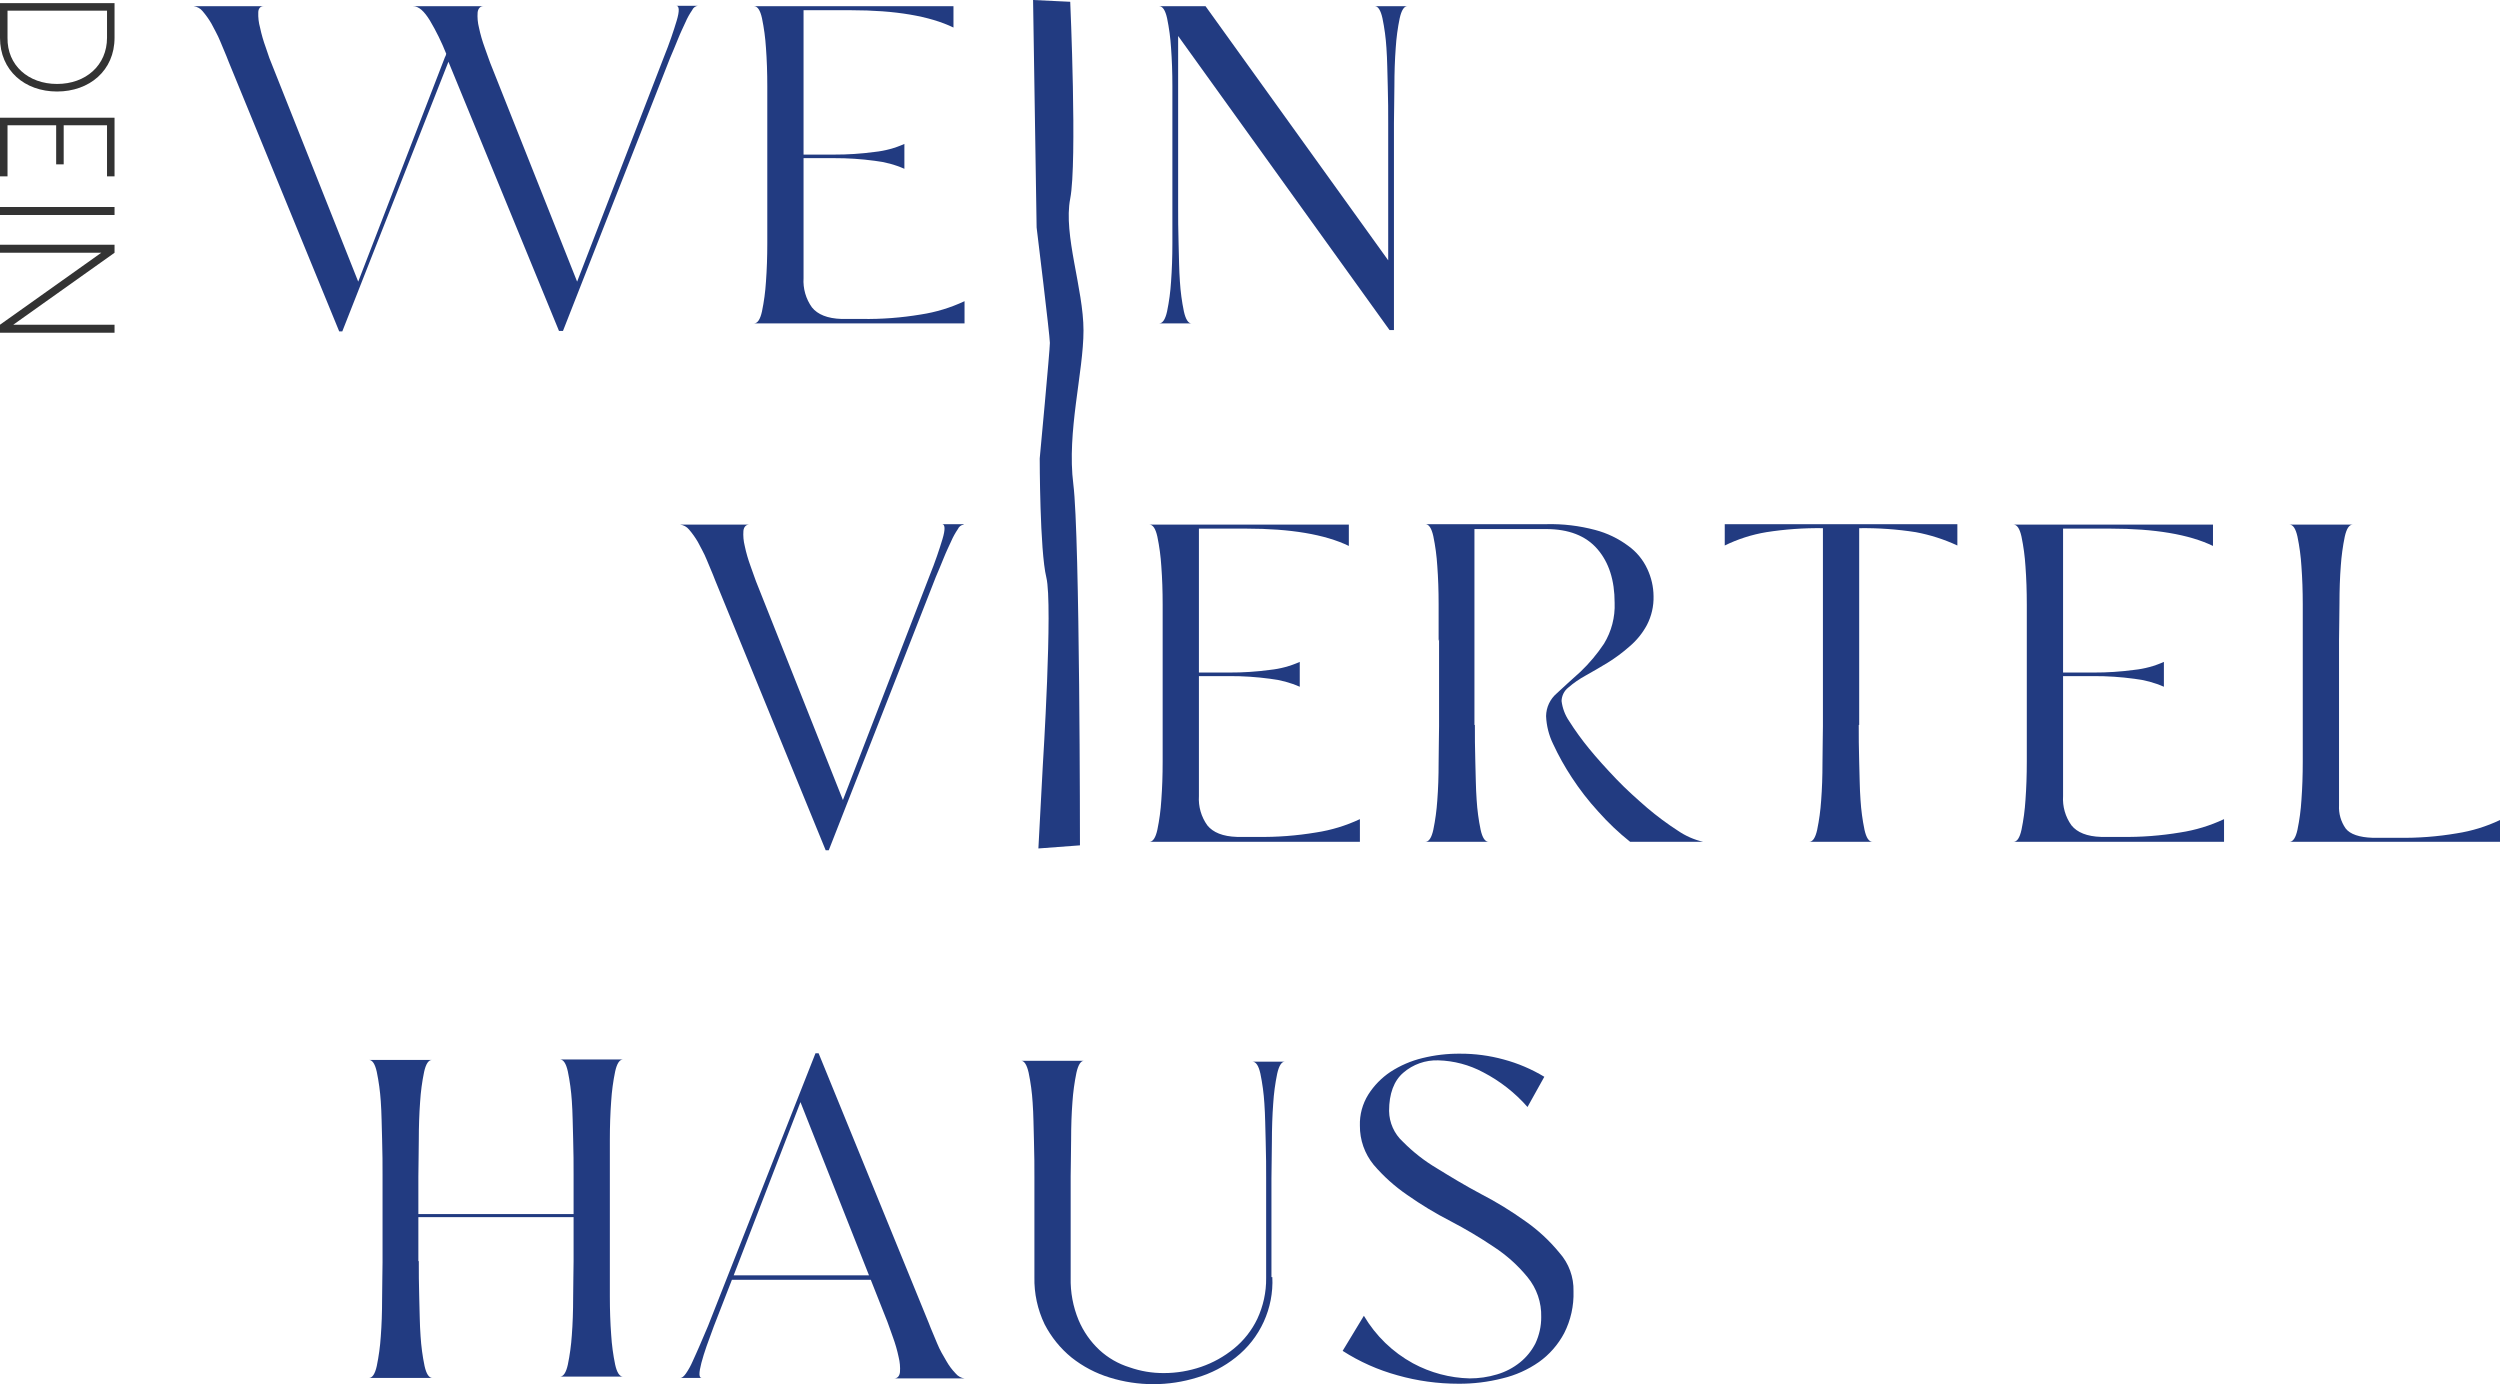
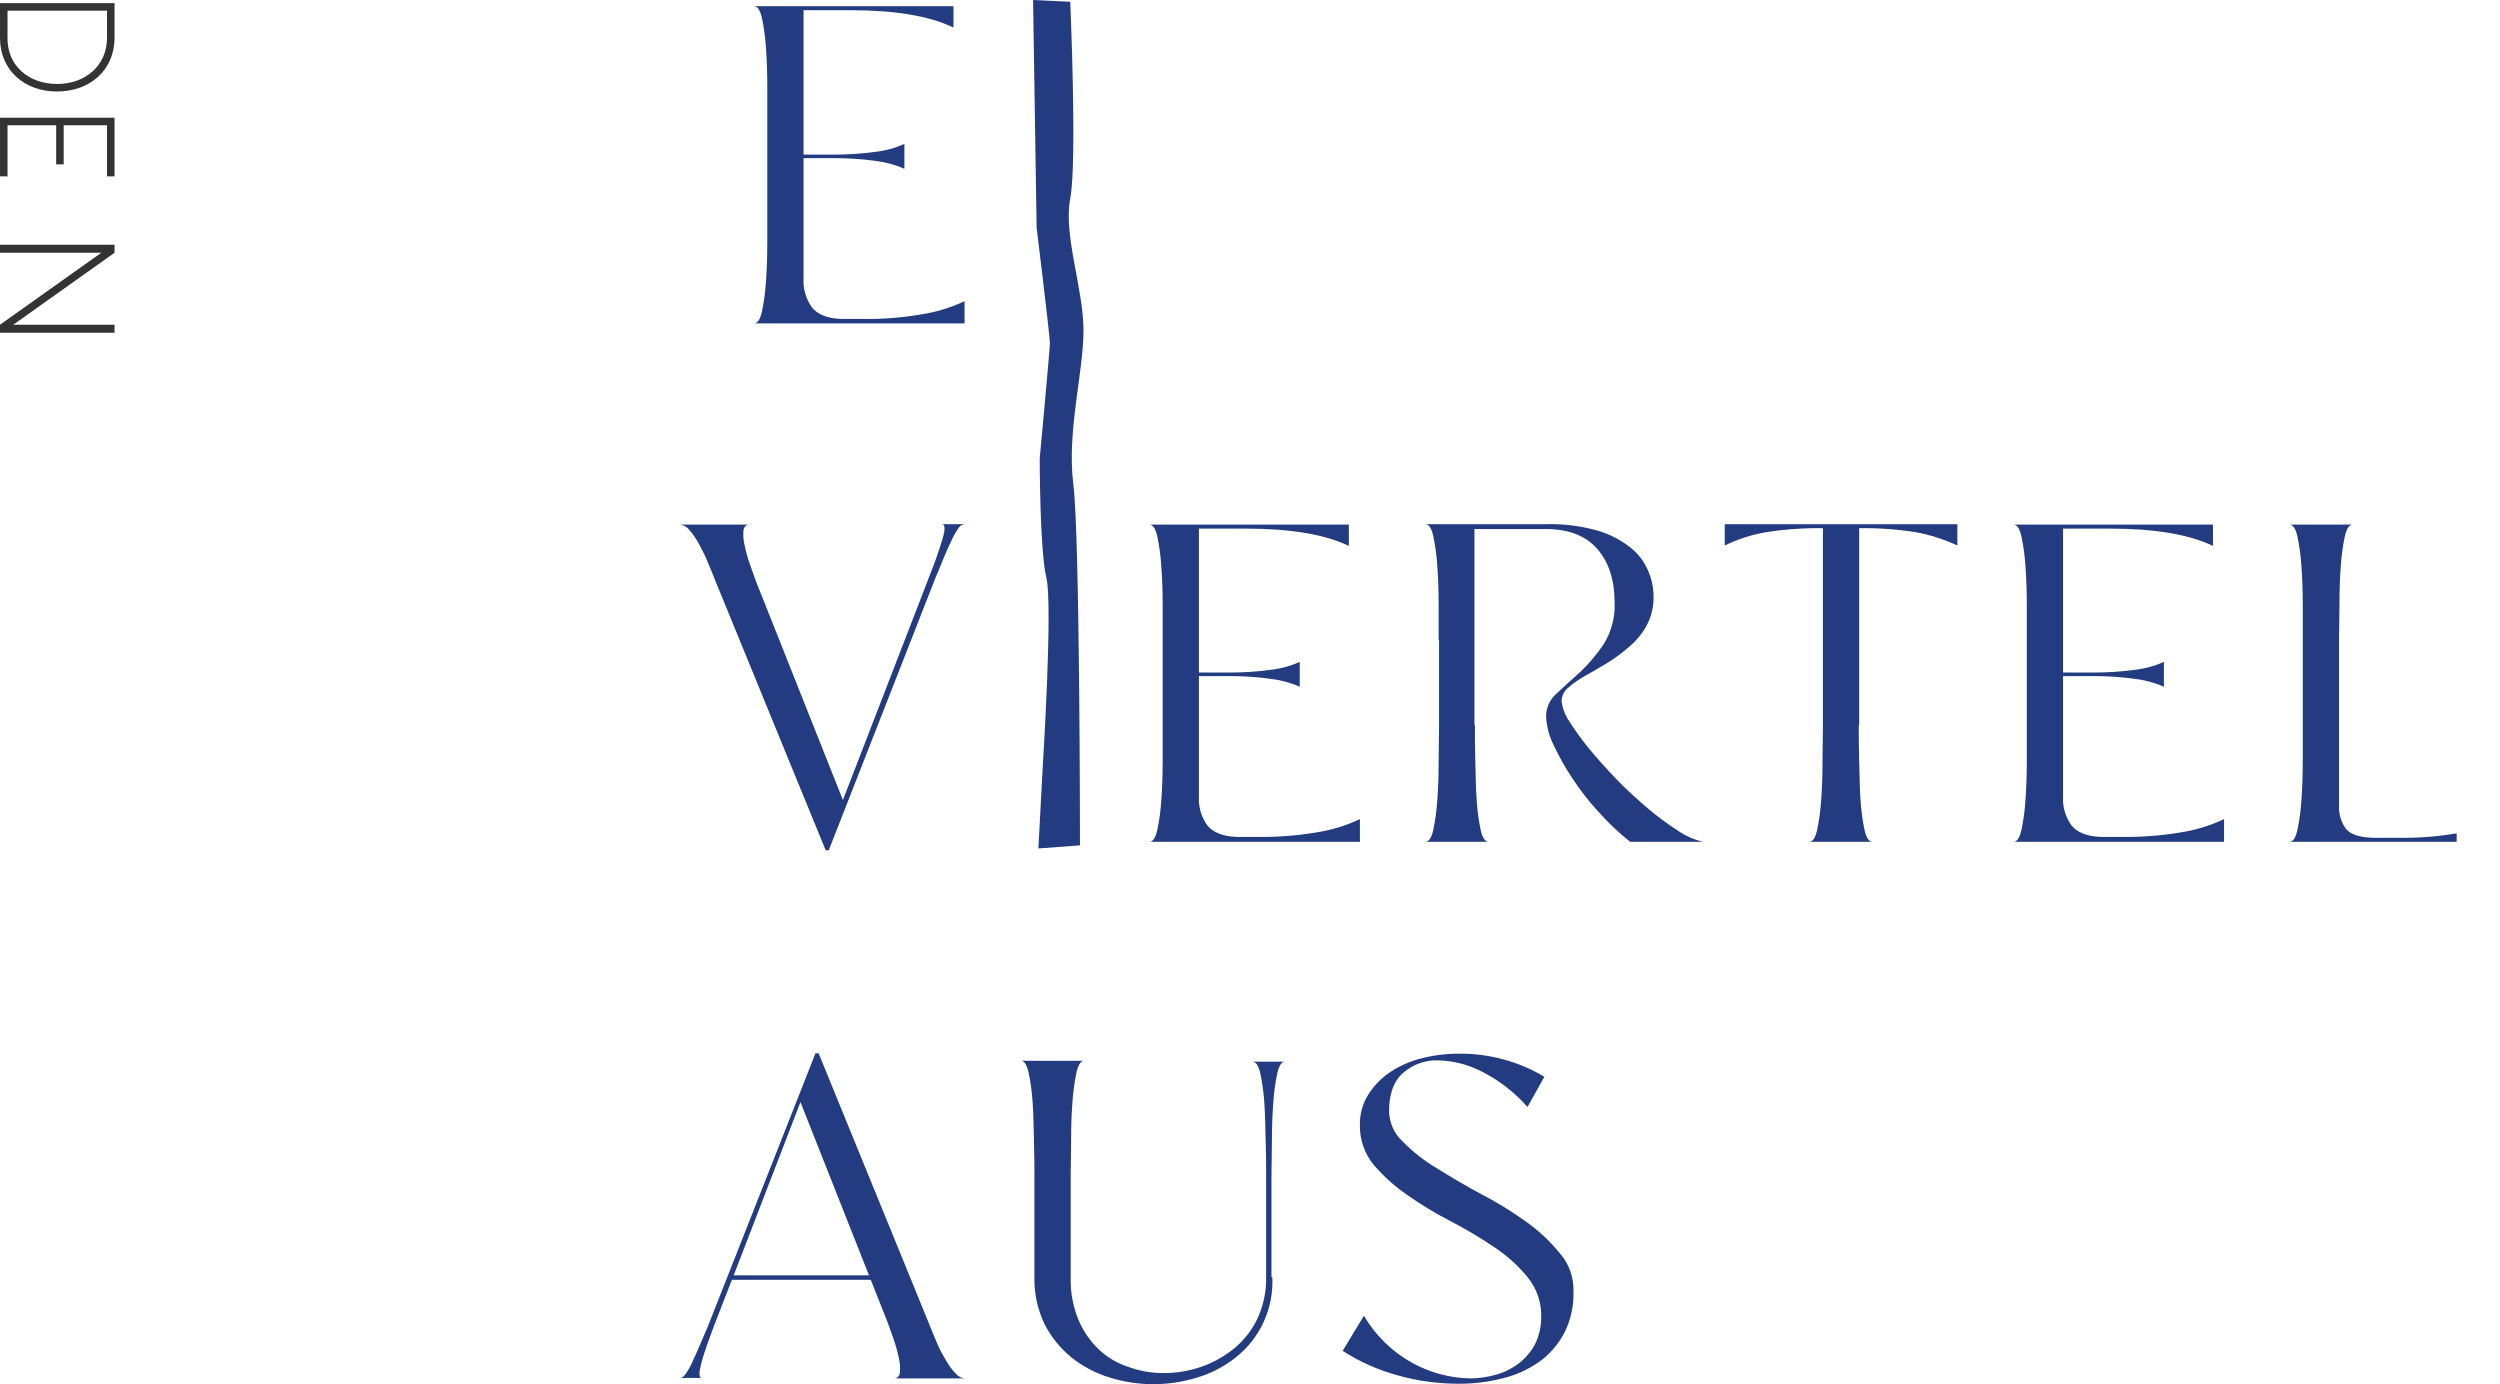
<svg xmlns="http://www.w3.org/2000/svg" width="354" height="196" viewBox="0 0 354 196" fill="none">
  <g clip-path="url(#clip0_972_3499)">
    <path d="M8.078 12.958C3.507 12.958 0 10.001 0 5.347V0.44H16.219V5.347C16.219 10.001 12.65 12.958 8.078 12.958ZM8.078 11.888C12.149 11.888 15.154 9.246 15.154 5.347V1.51H1.065V5.347C1.002 9.246 4.008 11.888 8.078 11.888Z" fill="#333333" />
    <path d="M15.154 17.738H9.018V23.273H7.953V17.738H1.065V24.972H0V16.669H16.219V24.972H15.154V17.738Z" fill="#333333" />
-     <path d="M16.219 29.312V30.444H0V29.312H16.219Z" fill="#333333" />
    <path d="M16.219 47.113H0V45.981L14.34 35.791H0V34.658H16.219V35.791L1.879 45.981H16.219V47.113Z" fill="#333333" />
    <path d="M136.452 74.286C136.089 74.337 135.782 74.576 135.638 74.915C135.275 75.45 134.956 76.016 134.699 76.614C134.386 77.305 134.01 78.06 133.634 79.004C133.259 79.947 132.883 80.828 132.507 81.709L117.353 120.393H116.915L101.259 82.149C100.883 81.142 100.445 80.199 100.069 79.255C99.694 78.312 99.193 77.494 98.817 76.739C98.454 76.117 98.034 75.525 97.564 74.978C97.251 74.594 96.8 74.349 96.312 74.286H106.081C105.643 74.286 105.33 74.601 105.267 75.167C105.217 75.884 105.279 76.607 105.455 77.305C105.655 78.268 105.931 79.212 106.269 80.136C106.645 81.142 106.958 82.149 107.333 83.03L119.357 113.285L131.631 81.52C132.445 79.507 133.008 77.809 133.447 76.362C133.885 74.915 133.822 74.223 133.384 74.223H136.452V74.286Z" fill="#223B81" />
    <path d="M192.562 119.198H162.754C163.255 119.198 163.63 118.632 163.881 117.499C164.169 116.109 164.357 114.7 164.444 113.285C164.57 111.587 164.632 109.763 164.632 107.875V85.609C164.632 83.659 164.57 81.897 164.444 80.199C164.357 78.784 164.169 77.375 163.881 75.985C163.63 74.852 163.255 74.286 162.754 74.286H190.996V77.305C187.614 75.67 182.73 74.852 176.468 74.852H169.767V95.232H174.088C176.017 95.239 177.939 95.113 179.849 94.855C181.296 94.704 182.717 94.32 184.045 93.723V97.245C182.711 96.654 181.296 96.276 179.849 96.113C177.939 95.855 176.017 95.729 174.088 95.736H169.767V112.719C169.673 114.197 170.093 115.669 170.957 116.87C171.771 117.877 173.149 118.443 175.153 118.506H178.033C180.82 118.55 183.613 118.336 186.362 117.877C188.51 117.55 190.595 116.914 192.562 115.99V119.198Z" fill="#223B81" />
    <path d="M208.843 102.655C208.843 104.164 208.843 105.926 208.906 107.875C208.968 109.825 208.968 111.587 209.094 113.285C209.181 114.7 209.369 116.109 209.657 117.499C209.908 118.632 210.284 119.198 210.784 119.198H201.83C202.331 119.198 202.706 118.632 202.957 117.499C203.239 116.128 203.426 114.744 203.52 113.348C203.646 111.712 203.708 109.951 203.708 108.001C203.708 106.051 203.771 104.353 203.771 102.843V90.515L203.708 90.766V85.546C203.708 83.596 203.646 81.834 203.52 80.136C203.433 78.721 203.245 77.312 202.957 75.922C202.706 74.79 202.331 74.223 201.83 74.223H218.988C221.311 74.167 223.628 74.444 225.876 75.041C227.573 75.488 229.164 76.255 230.573 77.305C231.738 78.142 232.664 79.268 233.266 80.576C233.829 81.778 234.13 83.086 234.142 84.413C234.18 85.835 233.854 87.244 233.203 88.502C232.583 89.653 231.756 90.678 230.761 91.521C229.784 92.389 228.738 93.163 227.63 93.849C226.503 94.54 225.501 95.106 224.499 95.673C223.628 96.151 222.808 96.717 222.056 97.371C221.48 97.83 221.142 98.522 221.117 99.258C221.242 100.271 221.605 101.246 222.182 102.089C223.04 103.447 223.985 104.749 225 105.988C226.127 107.372 227.442 108.819 228.882 110.329C230.322 111.838 231.825 113.159 233.266 114.417C234.637 115.575 236.077 116.65 237.587 117.625C238.67 118.367 239.878 118.902 241.156 119.198H230.823C229.202 117.908 227.692 116.474 226.315 114.92C224.931 113.411 223.678 111.794 222.557 110.077C221.568 108.574 220.685 106.995 219.927 105.359C219.32 104.12 218.982 102.774 218.925 101.397C218.944 100.157 219.489 98.994 220.428 98.189C221.43 97.245 222.557 96.239 223.81 95.106C225.062 93.911 226.171 92.584 227.129 91.144C228.187 89.408 228.713 87.395 228.632 85.357C228.632 82.149 227.818 79.633 226.189 77.746C224.561 75.859 222.119 74.915 218.925 74.915H208.781V102.655H208.843Z" fill="#223B81" />
    <path d="M263.199 102.655C263.199 104.164 263.199 105.926 263.261 107.876C263.324 109.825 263.324 111.587 263.449 113.285C263.537 114.7 263.725 116.109 264.013 117.499C264.263 118.632 264.639 119.198 265.14 119.198H256.185C256.686 119.198 257.062 118.632 257.312 117.499C257.594 116.128 257.782 114.744 257.876 113.348C258.001 111.712 258.064 109.951 258.064 108.001C258.064 106.051 258.126 104.353 258.126 102.843V74.79C255.446 74.752 252.76 74.941 250.111 75.356C248.069 75.695 246.084 76.331 244.224 77.243V74.223H277.163V77.243C275.285 76.368 273.312 75.739 271.277 75.356C268.628 74.941 265.942 74.752 263.261 74.79V102.655H263.199Z" fill="#223B81" />
    <path d="M314.924 119.198H285.116C285.617 119.198 285.993 118.632 286.243 117.499C286.531 116.109 286.719 114.7 286.807 113.285C286.932 111.587 286.995 109.763 286.995 107.875V85.609C286.995 83.659 286.932 81.897 286.807 80.199C286.719 78.784 286.531 77.375 286.243 75.985C285.993 74.852 285.617 74.286 285.116 74.286H313.359V77.305C309.977 75.67 305.093 74.852 298.83 74.852H292.13V95.232H296.451C298.379 95.239 300.302 95.113 302.212 94.855C303.658 94.704 305.08 94.32 306.408 93.723V97.245C305.074 96.654 303.658 96.276 302.212 96.113C300.302 95.855 298.379 95.729 296.451 95.736H292.13V112.719C292.036 114.197 292.455 115.669 293.32 116.87C294.134 117.877 295.511 118.443 297.515 118.506H300.396C303.183 118.55 305.975 118.336 308.725 117.877C310.872 117.55 312.958 116.914 314.924 115.99V119.198Z" fill="#223B81" />
-     <path d="M354 119.198H324.192C324.693 119.198 325.069 118.632 325.32 117.499C325.608 116.109 325.796 114.7 325.883 113.285C326.008 111.587 326.071 109.763 326.071 107.875V85.609C326.071 83.659 326.008 81.897 325.883 80.199C325.796 78.784 325.608 77.375 325.32 75.985C325.069 74.852 324.693 74.286 324.192 74.286H333.147C332.646 74.286 332.271 74.852 332.02 75.985C331.738 77.356 331.55 78.74 331.456 80.136C331.331 81.772 331.269 83.533 331.269 85.483C331.269 87.433 331.206 89.131 331.206 90.641V114.04C331.143 115.203 331.475 116.355 332.145 117.311C332.772 118.128 334.087 118.569 335.965 118.632H339.597C342.365 118.676 345.133 118.468 347.863 118.003C349.992 117.675 352.059 117.04 354 116.116V119.198Z" fill="#223B81" />
-     <path d="M63.498 8.743L48.469 46.924H48.031L32.375 8.743C32 7.737 31.561 6.793 31.186 5.85C30.81 4.906 30.309 4.089 29.933 3.334C29.57 2.711 29.15 2.12 28.681 1.573C28.367 1.189 27.917 0.943 27.428 0.881H37.322C36.884 0.881 36.571 1.195 36.571 1.761C36.546 2.485 36.627 3.202 36.822 3.9C37.022 4.862 37.297 5.806 37.636 6.73C37.949 7.737 38.324 8.743 38.7 9.624L50.724 39.879L62.997 8.114C63.091 7.963 63.154 7.787 63.185 7.611C62.54 5.982 61.764 4.403 60.868 2.893C60.054 1.573 59.303 0.881 58.489 0.881H68.445C68.007 0.881 67.694 1.195 67.631 1.761C67.581 2.478 67.644 3.202 67.819 3.9C68.02 4.862 68.295 5.806 68.633 6.73C69.009 7.737 69.322 8.743 69.698 9.624L81.721 39.879L93.995 8.114C94.809 6.101 95.373 4.403 95.811 2.956C96.249 1.51 96.187 0.818 95.748 0.818H98.817C98.454 0.868 98.147 1.107 98.003 1.447C97.64 1.981 97.32 2.547 97.064 3.145C96.75 3.837 96.375 4.592 95.999 5.535C95.623 6.479 95.247 7.359 94.872 8.24L79.717 46.861H79.154L63.498 8.743Z" fill="#223B81" />
+     <path d="M354 119.198H324.192C324.693 119.198 325.069 118.632 325.32 117.499C325.608 116.109 325.796 114.7 325.883 113.285C326.008 111.587 326.071 109.763 326.071 107.875V85.609C326.071 83.659 326.008 81.897 325.883 80.199C325.796 78.784 325.608 77.375 325.32 75.985C325.069 74.852 324.693 74.286 324.192 74.286H333.147C332.646 74.286 332.271 74.852 332.02 75.985C331.738 77.356 331.55 78.74 331.456 80.136C331.331 81.772 331.269 83.533 331.269 85.483C331.269 87.433 331.206 89.131 331.206 90.641V114.04C331.143 115.203 331.475 116.355 332.145 117.311C332.772 118.128 334.087 118.569 335.965 118.632H339.597C342.365 118.676 345.133 118.468 347.863 118.003V119.198Z" fill="#223B81" />
    <path d="M136.578 45.792H106.77C107.271 45.792 107.646 45.226 107.897 44.094C108.185 42.704 108.373 41.295 108.461 39.879C108.586 38.181 108.648 36.357 108.648 34.47V12.203C108.648 10.253 108.586 8.492 108.461 6.793C108.373 5.378 108.185 3.969 107.897 2.579C107.646 1.447 107.271 0.881 106.77 0.881H135.012V3.9C131.631 2.264 126.746 1.447 120.484 1.447H113.783V21.89H118.104C120.033 21.896 121.956 21.77 123.865 21.512C125.312 21.361 126.734 20.977 128.061 20.38V23.902C126.727 23.311 125.312 22.934 123.865 22.77C121.956 22.512 120.033 22.387 118.104 22.393H113.783V39.376C113.689 40.854 114.109 42.326 114.973 43.528C115.787 44.534 117.165 45.1 119.169 45.163H122.049C124.836 45.207 127.629 44.993 130.378 44.534C132.526 44.207 134.611 43.572 136.578 42.647V45.792Z" fill="#223B81" />
-     <path d="M199.262 0.881C198.824 0.881 198.448 1.447 198.198 2.579C197.909 3.969 197.722 5.378 197.634 6.793C197.509 8.492 197.446 10.316 197.446 12.203C197.446 14.09 197.383 15.851 197.383 17.424V46.736H196.757L166.824 5.095V29.249C166.824 30.759 166.824 32.52 166.887 34.47C166.949 36.42 166.949 38.181 167.075 39.879C167.162 41.295 167.35 42.704 167.638 44.094C167.889 45.226 168.264 45.792 168.703 45.792H164.131C164.632 45.792 165.008 45.226 165.259 44.094C165.547 42.704 165.734 41.295 165.822 39.879C165.947 38.181 166.01 36.357 166.01 34.47V12.203C166.01 10.253 165.947 8.492 165.822 6.793C165.734 5.378 165.547 3.969 165.259 2.579C165.008 1.447 164.632 0.881 164.131 0.881H170.707L196.569 36.86V17.424C196.569 15.914 196.569 14.153 196.507 12.203C196.444 10.253 196.444 8.492 196.319 6.793C196.231 5.378 196.043 3.969 195.755 2.579C195.505 1.447 195.129 0.881 194.691 0.881H199.262Z" fill="#223B81" />
-     <path d="M59.303 178.576C59.303 180.086 59.303 181.847 59.365 183.797C59.428 185.747 59.428 187.508 59.553 189.207C59.641 190.622 59.829 192.031 60.117 193.421C60.367 194.553 60.743 195.119 61.244 195.119H52.226C52.727 195.119 53.103 194.553 53.353 193.421C53.635 192.05 53.823 190.666 53.917 189.27C54.042 187.634 54.105 185.873 54.105 183.923C54.105 181.973 54.168 180.275 54.168 178.765V166.436C54.168 164.927 54.168 163.166 54.105 161.279C54.042 159.392 54.042 157.63 53.917 155.932C53.823 154.536 53.635 153.152 53.353 151.781C53.103 150.648 52.727 150.082 52.226 150.082H61.181C60.68 150.082 60.304 150.648 60.054 151.781C59.766 153.171 59.578 154.58 59.49 155.995C59.365 157.693 59.303 159.517 59.303 161.404C59.303 163.291 59.24 165.053 59.24 166.625V171.909H81.22V166.374C81.22 164.864 81.22 163.103 81.157 161.216C81.095 159.329 81.095 157.567 80.97 155.869C80.876 154.473 80.688 153.089 80.406 151.718C80.156 150.585 79.78 150.019 79.279 150.019H88.234C87.733 150.019 87.357 150.585 87.107 151.718C86.819 153.108 86.631 154.517 86.543 155.932C86.418 157.63 86.355 159.454 86.355 161.341V183.609C86.355 185.558 86.418 187.32 86.543 189.018C86.631 190.433 86.819 191.842 87.107 193.232C87.357 194.365 87.733 194.931 88.234 194.931H79.279C79.78 194.931 80.156 194.365 80.406 193.232C80.688 191.861 80.876 190.477 80.97 189.081C81.095 187.445 81.157 185.684 81.157 183.734C81.157 181.784 81.22 180.086 81.22 178.576V172.349H59.24V178.576H59.303Z" fill="#223B81" />
    <path d="M101.071 187.823C100.32 189.836 99.694 191.534 99.318 192.981C98.942 194.427 98.942 195.119 99.38 195.119H96.312C96.562 195.119 96.813 194.931 97.126 194.49C97.489 193.956 97.809 193.39 98.065 192.792C98.379 192.1 98.754 191.282 99.13 190.402L100.257 187.76L115.474 149.139H115.913L131.505 187.32C131.881 188.326 132.319 189.27 132.695 190.213C133.071 191.157 133.572 191.974 134.01 192.729C134.373 193.371 134.812 193.962 135.325 194.49C135.638 194.874 136.089 195.119 136.578 195.182H126.621C127.059 195.182 127.372 194.868 127.435 194.302C127.485 193.585 127.422 192.861 127.247 192.163C127.047 191.201 126.771 190.257 126.433 189.333C126.057 188.326 125.744 187.32 125.368 186.439L123.302 181.218H103.639L101.071 187.823ZM103.889 180.589H123.051L113.345 156.058L103.889 180.589Z" fill="#223B81" />
    <path d="M180.162 180.841C180.375 185.256 178.434 189.502 174.965 192.226C173.349 193.509 171.496 194.471 169.517 195.056C165.478 196.314 161.157 196.314 157.118 195.056C155.164 194.459 153.335 193.497 151.732 192.226C150.148 190.936 148.852 189.326 147.912 187.508C146.917 185.433 146.422 183.143 146.472 180.841V166.751C146.472 165.241 146.472 163.48 146.409 161.53C146.347 159.58 146.347 157.819 146.221 156.121C146.134 154.705 145.946 153.296 145.658 151.906C145.407 150.774 145.032 150.208 144.593 150.208H153.486C153.047 150.208 152.671 150.774 152.421 151.906C152.139 153.278 151.951 154.661 151.857 156.058C151.732 157.693 151.67 159.454 151.67 161.404C151.67 163.354 151.607 165.053 151.607 166.562V180.904C151.557 182.973 151.939 185.03 152.734 186.942C153.41 188.54 154.412 189.974 155.677 191.157C156.898 192.283 158.351 193.119 159.936 193.61C161.507 194.163 163.154 194.44 164.82 194.427C166.611 194.427 168.383 194.126 170.08 193.547C171.765 192.968 173.33 192.094 174.714 190.968C176.117 189.829 177.25 188.389 178.033 186.754C178.879 184.942 179.311 182.967 179.286 180.967V166.877C179.286 165.367 179.286 163.606 179.223 161.656C179.16 159.706 179.16 157.945 179.035 156.246C178.947 154.831 178.76 153.422 178.472 152.032C178.221 150.9 177.845 150.334 177.344 150.334H181.916C181.477 150.334 181.102 150.9 180.851 152.032C180.563 153.422 180.375 154.831 180.288 156.246C180.162 157.945 180.1 159.769 180.1 161.656C180.1 163.543 180.037 165.304 180.037 166.877V180.841H180.162Z" fill="#223B81" />
    <path d="M222.808 182.854C222.87 184.904 222.419 186.936 221.493 188.766C220.635 190.389 219.414 191.792 217.923 192.855C216.351 193.956 214.592 194.742 212.726 195.182C210.697 195.698 208.618 195.95 206.526 195.937C203.602 195.937 200.696 195.541 197.884 194.742C195.135 193.987 192.518 192.823 190.119 191.282L193.125 186.313C194.797 189.144 197.195 191.471 200.076 193.044C202.543 194.377 205.292 195.113 208.092 195.182C209.407 195.182 210.715 195 211.974 194.616C213.158 194.27 214.266 193.692 215.23 192.918C216.145 192.182 216.89 191.257 217.422 190.213C217.961 189.049 218.243 187.785 218.236 186.502C218.293 184.439 217.604 182.426 216.295 180.841C214.936 179.18 213.333 177.74 211.536 176.564C209.557 175.23 207.509 174.016 205.399 172.915C203.27 171.821 201.222 170.582 199.262 169.204C197.496 167.996 195.893 166.556 194.503 164.927C193.231 163.367 192.543 161.411 192.561 159.392C192.511 157.838 192.931 156.303 193.751 154.988C194.559 153.712 195.63 152.617 196.882 151.78C198.266 150.881 199.788 150.221 201.391 149.831C203.151 149.397 204.96 149.183 206.776 149.202C208.849 149.195 210.916 149.472 212.913 150.019C214.936 150.56 216.877 151.39 218.675 152.472L216.295 156.75C214.529 154.737 212.406 153.076 210.033 151.843C208.066 150.787 205.875 150.202 203.645 150.145C201.836 150.088 200.07 150.717 198.698 151.906C197.383 153.038 196.694 154.863 196.694 157.316C196.719 158.97 197.421 160.543 198.636 161.656C200.076 163.115 201.698 164.386 203.458 165.43C205.399 166.625 207.465 167.883 209.72 169.078C211.899 170.204 213.99 171.487 215.982 172.915C217.785 174.173 219.407 175.677 220.804 177.381C222.144 178.878 222.864 180.841 222.808 182.854Z" fill="#223B81" />
    <path d="M152.922 119.701C152.922 119.701 152.922 75.985 151.983 68.562C151.043 61.14 153.423 52.711 153.423 46.798C153.423 40.886 150.542 33.275 151.544 28.117C152.546 22.959 151.544 0.252 151.544 0.252L146.284 0L146.785 32.205C146.785 32.205 148.664 47.553 148.664 48.56C148.664 49.566 147.224 64.914 147.224 64.914C147.224 64.914 147.224 77.934 148.163 81.772C149.102 85.609 147.662 108.379 147.662 108.379L147.036 120.141L152.922 119.701Z" fill="#223B81" />
  </g>
  <defs>
    <clipPath id="clip0_972_3499">
      <rect width="354" height="196" fill="white" />
    </clipPath>
  </defs>
</svg>